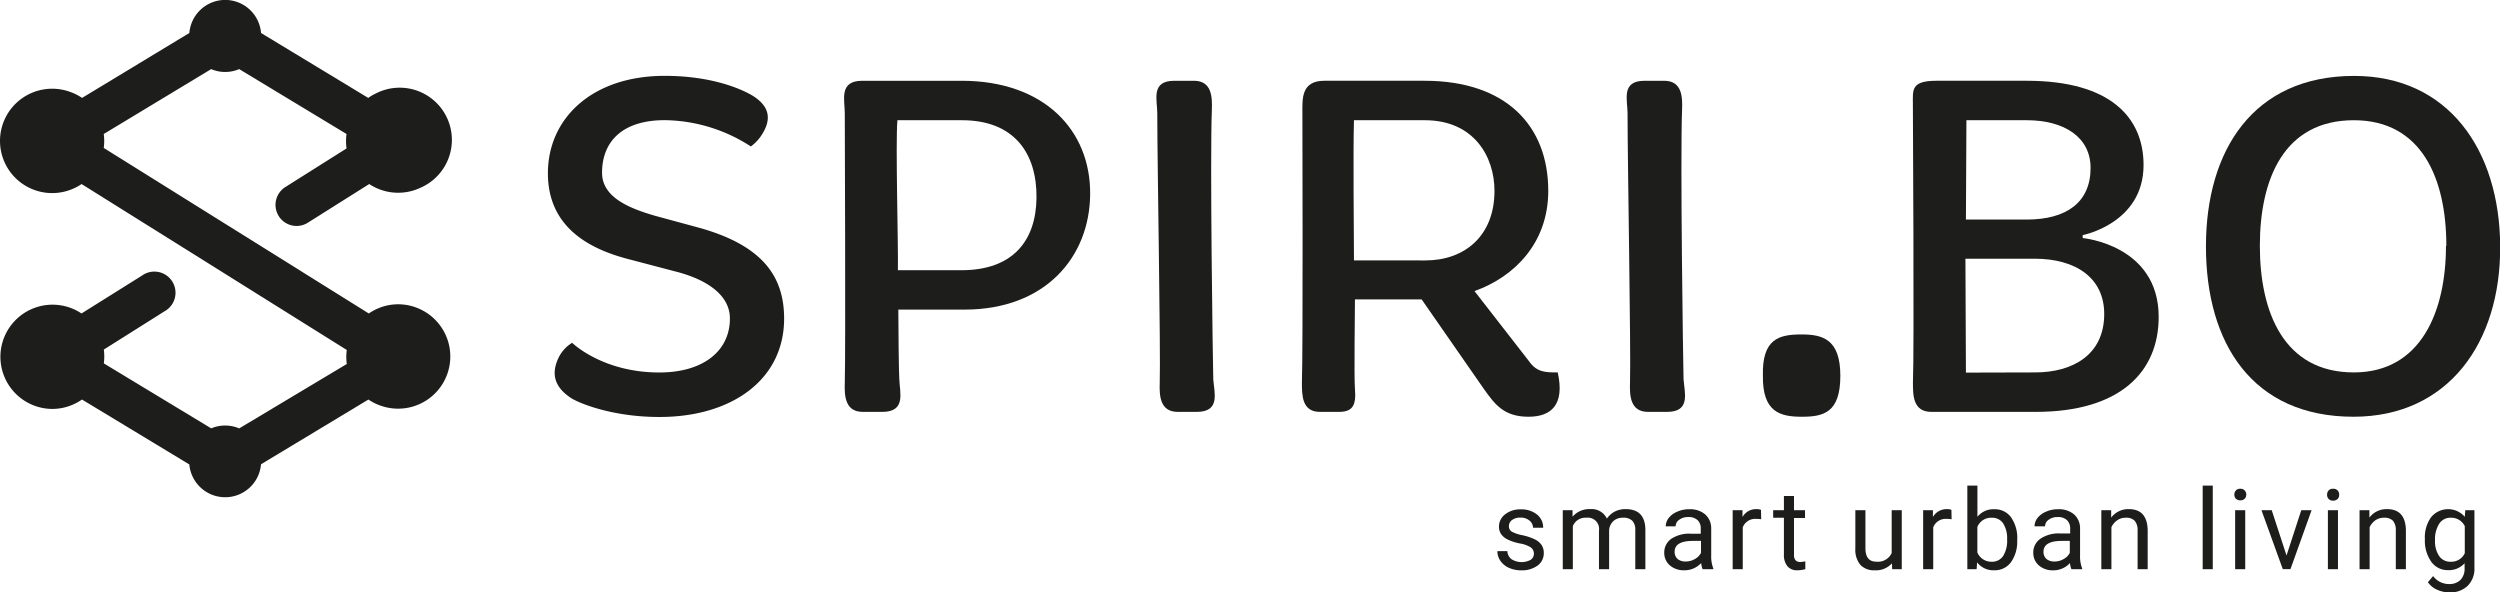
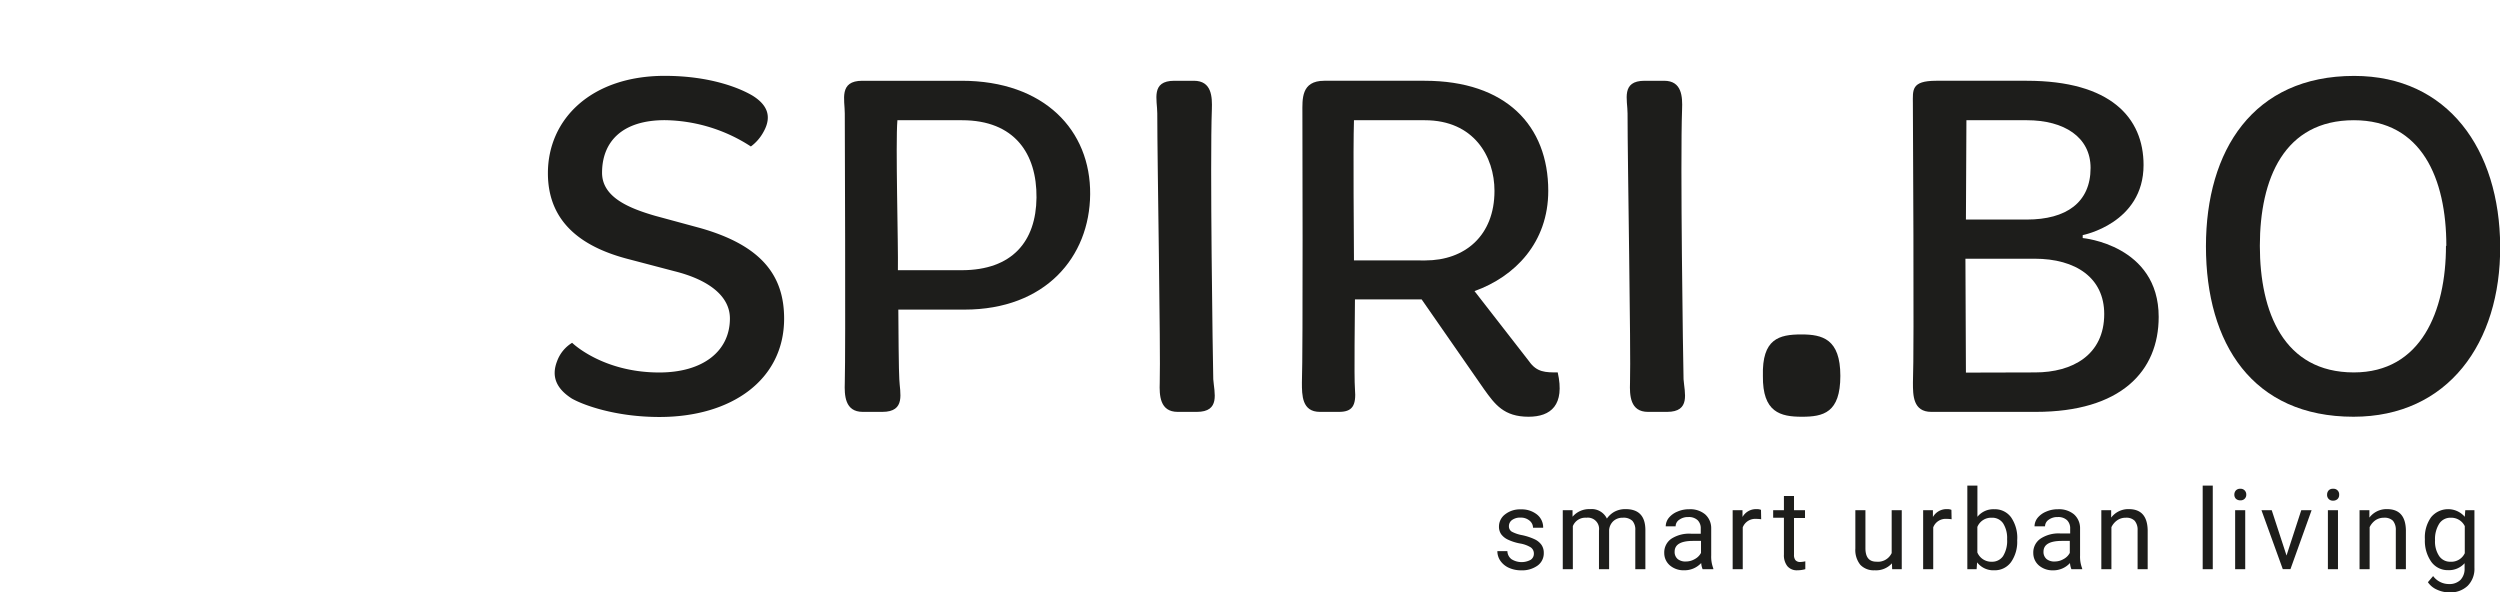
<svg xmlns="http://www.w3.org/2000/svg" id="Ebene_1" data-name="Ebene 1" viewBox="0 0 406.73 96.38">
  <title>test</title>
-   <path d="M67.62,50a8.38,8.38,0,0,0-6.48.34A8.66,8.66,0,0,0,60,51L16.88,24.07a8.62,8.62,0,0,0,0-2.27L34.36,11.24a2.15,2.15,0,0,0,.32.13,5.76,5.76,0,0,0,4.23-.13L56.38,21.8a8.42,8.42,0,0,0,0,2.35l-9.89,6.24a3.43,3.43,0,1,0,3.66,5.8l9.92-6.25a8.51,8.51,0,0,0,8.35.6,8.49,8.49,0,1,0-7.3-15.32,7.67,7.67,0,0,0-1.21.71L42.47,5.37A5.85,5.85,0,0,0,31.12,3.9a6.34,6.34,0,0,0-.32,1.47L13.35,15.93a8.31,8.31,0,0,0-2-1,8.49,8.49,0,1,0,.81,15.65,7.13,7.13,0,0,0,1.11-.64l43.15,27a8.29,8.29,0,0,0,0,2.28L38.91,69.7a1.79,1.79,0,0,0-.32-.13,5.83,5.83,0,0,0-4.23.12L16.89,59.12a8.47,8.47,0,0,0,0-2.25l9.92-6.25a3.44,3.44,0,1,0-3.67-5.81L13.26,51A8.48,8.48,0,1,0,8.5,66.53a8.4,8.4,0,0,0,3.63-.83A8.53,8.53,0,0,0,13.34,65L30.8,75.56a5.86,5.86,0,0,0,3.88,5A5.85,5.85,0,0,0,42.15,77a6.23,6.23,0,0,0,.32-1.47L59.94,65a8,8,0,0,0,2,1,8.48,8.48,0,1,0,5.67-16Z" style="fill:#1d1d1b" />
  <path d="M249.55,90.06a1.21,1.21,0,0,0-.5-1,4.84,4.84,0,0,0-1.75-.64,7.93,7.93,0,0,1-2-.64,2.85,2.85,0,0,1-1.08-.88,2.14,2.14,0,0,1-.35-1.22,2.48,2.48,0,0,1,1-2,3.9,3.9,0,0,1,2.55-.81,4,4,0,0,1,2.64.84,2.67,2.67,0,0,1,1,2.15h-1.65a1.49,1.49,0,0,0-.57-1.16,2.16,2.16,0,0,0-1.44-.49,2.22,2.22,0,0,0-1.4.39,1.22,1.22,0,0,0-.51,1,1,1,0,0,0,.47.9,5.83,5.83,0,0,0,1.7.57,9.42,9.42,0,0,1,2,.66,2.87,2.87,0,0,1,1.13.92,2.26,2.26,0,0,1,.37,1.3,2.46,2.46,0,0,1-1,2.06,4.32,4.32,0,0,1-2.67.78,4.86,4.86,0,0,1-2-.41,3.34,3.34,0,0,1-1.39-1.14,2.73,2.73,0,0,1-.49-1.58h1.63a1.7,1.7,0,0,0,.66,1.31,3.09,3.09,0,0,0,3.12.11A1.17,1.17,0,0,0,249.55,90.06Z" style="fill:#1d1d1b" />
  <path d="M255.84,83l0,1.07a3.54,3.54,0,0,1,2.85-1.24,2.75,2.75,0,0,1,2.74,1.54,3.62,3.62,0,0,1,1.24-1.12,3.72,3.72,0,0,1,1.81-.42q3.17,0,3.21,3.34V92.6h-1.64V86.27a2.16,2.16,0,0,0-.47-1.53,2.07,2.07,0,0,0-1.58-.51,2.18,2.18,0,0,0-1.51.54,2.21,2.21,0,0,0-.7,1.47V92.6h-1.65V86.32a1.83,1.83,0,0,0-2.05-2.09,2.18,2.18,0,0,0-2.2,1.37v7h-1.64V83Z" style="fill:#1d1d1b" />
  <path d="M277,92.6a3.27,3.27,0,0,1-.23-1A3.68,3.68,0,0,1,274,92.78a3.42,3.42,0,0,1-2.33-.8,2.64,2.64,0,0,1-.91-2,2.71,2.71,0,0,1,1.14-2.32,5.33,5.33,0,0,1,3.21-.83h1.59V86a1.84,1.84,0,0,0-.51-1.37,2.08,2.08,0,0,0-1.52-.51,2.37,2.37,0,0,0-1.47.44,1.29,1.29,0,0,0-.59,1.07H271a2.28,2.28,0,0,1,.51-1.39,3.52,3.52,0,0,1,1.38-1,4.64,4.64,0,0,1,1.92-.39,3.78,3.78,0,0,1,2.59.82,3,3,0,0,1,1,2.29v4.41a5.29,5.29,0,0,0,.34,2.1v.14Zm-2.72-1.25a2.84,2.84,0,0,0,1.46-.4,2.41,2.41,0,0,0,1-1V88h-1.29c-2,0-3,.59-3,1.76a1.48,1.48,0,0,0,.52,1.21A2,2,0,0,0,274.28,91.35Z" style="fill:#1d1d1b" />
  <path d="M286.53,84.48a5.13,5.13,0,0,0-.81-.06,2.17,2.17,0,0,0-2.19,1.38v6.8h-1.64V83h1.6l0,1.11a2.53,2.53,0,0,1,2.28-1.28,1.75,1.75,0,0,1,.73.12Z" style="fill:#1d1d1b" />
  <path d="M291.87,80.69V83h1.79v1.27h-1.79v6a1.33,1.33,0,0,0,.24.87,1,1,0,0,0,.82.29,4.3,4.3,0,0,0,.78-.11V92.6a4.79,4.79,0,0,1-1.26.18,2,2,0,0,1-1.66-.67,2.85,2.85,0,0,1-.56-1.88v-6h-1.75V83h1.75V80.69Z" style="fill:#1d1d1b" />
  <path d="M307.8,91.65a3.46,3.46,0,0,1-2.8,1.13,3,3,0,0,1-2.34-.89,3.84,3.84,0,0,1-.81-2.64V83h1.64v6.2c0,1.45.59,2.18,1.77,2.18a2.46,2.46,0,0,0,2.5-1.4V83h1.64V92.6h-1.56Z" style="fill:#1d1d1b" />
  <path d="M317.51,84.48a4.92,4.92,0,0,0-.8-.06,2.15,2.15,0,0,0-2.19,1.38v6.8h-1.64V83h1.59l0,1.11a2.55,2.55,0,0,1,2.29-1.28,1.67,1.67,0,0,1,.72.12Z" style="fill:#1d1d1b" />
  <path d="M328.18,87.91a5.74,5.74,0,0,1-1,3.54,3.26,3.26,0,0,1-2.72,1.33,3.32,3.32,0,0,1-2.8-1.29l-.08,1.11h-1.51V79h1.64v5.08a3.32,3.32,0,0,1,2.74-1.23,3.24,3.24,0,0,1,2.74,1.32,5.88,5.88,0,0,1,1,3.61Zm-1.64-.18a4.44,4.44,0,0,0-.65-2.59,2.13,2.13,0,0,0-1.86-.91,2.41,2.41,0,0,0-2.33,1.5v4.15a2.46,2.46,0,0,0,2.35,1.51,2.15,2.15,0,0,0,1.83-.91A4.71,4.71,0,0,0,326.54,87.73Z" style="fill:#1d1d1b" />
  <path d="M337,92.6a3.27,3.27,0,0,1-.23-1,3.66,3.66,0,0,1-2.73,1.19,3.42,3.42,0,0,1-2.33-.8,2.64,2.64,0,0,1-.91-2A2.71,2.71,0,0,1,332,87.62a5.33,5.33,0,0,1,3.21-.83h1.59V86a1.84,1.84,0,0,0-.51-1.37,2.08,2.08,0,0,0-1.52-.51,2.37,2.37,0,0,0-1.47.44,1.32,1.32,0,0,0-.59,1.07H331a2.28,2.28,0,0,1,.51-1.39,3.52,3.52,0,0,1,1.38-1,4.64,4.64,0,0,1,1.92-.39,3.82,3.82,0,0,1,2.6.82,3,3,0,0,1,1,2.29v4.41a5.29,5.29,0,0,0,.34,2.1v.14Zm-2.72-1.25a2.84,2.84,0,0,0,1.46-.4,2.41,2.41,0,0,0,1-1V88h-1.28c-2,0-3,.59-3,1.76a1.51,1.51,0,0,0,.52,1.21A2,2,0,0,0,334.3,91.35Z" style="fill:#1d1d1b" />
  <path d="M343.47,83l0,1.21a3.49,3.49,0,0,1,2.87-1.38q3,0,3.07,3.43V92.6h-1.64V86.26a2.25,2.25,0,0,0-.48-1.54,1.89,1.89,0,0,0-1.44-.49,2.37,2.37,0,0,0-1.4.42,2.84,2.84,0,0,0-.94,1.12V92.6h-1.64V83Z" style="fill:#1d1d1b" />
  <path d="M360,92.6h-1.64V79H360Z" style="fill:#1d1d1b" />
  <path d="M363.51,80.47a1,1,0,0,1,.24-.67.92.92,0,0,1,.73-.28.89.89,0,0,1,.72.28.93.93,0,0,1,.25.67.89.89,0,0,1-.25.66.91.91,0,0,1-.72.27,1,1,0,0,1-.73-.27A.92.92,0,0,1,363.51,80.47Zm1.77,12.13h-1.64V83h1.64Z" style="fill:#1d1d1b" />
  <path d="M372,90.38,374.4,83h1.68l-3.44,9.59h-1.25L367.92,83h1.67Z" style="fill:#1d1d1b" />
  <path d="M378.6,80.47a1,1,0,0,1,.24-.67.89.89,0,0,1,.72-.28.91.91,0,0,1,1,1,.89.89,0,0,1-.25.66,1,1,0,0,1-.73.27.91.91,0,0,1-.72-.27A.92.92,0,0,1,378.6,80.47Zm1.77,12.13h-1.64V83h1.64Z" style="fill:#1d1d1b" />
  <path d="M385.48,83l0,1.21a3.49,3.49,0,0,1,2.87-1.38q3,0,3.07,3.43V92.6h-1.64V86.26a2.3,2.3,0,0,0-.47-1.54,1.94,1.94,0,0,0-1.46-.49,2.41,2.41,0,0,0-1.4.42,2.91,2.91,0,0,0-.93,1.12V92.6h-1.64V83Z" style="fill:#1d1d1b" />
  <path d="M394.51,87.73a5.64,5.64,0,0,1,1-3.57,3.58,3.58,0,0,1,5.49-.08l.08-1.07h1.49v9.36a3.91,3.91,0,0,1-1.1,2.94,4.08,4.08,0,0,1-3,1.07,4.82,4.82,0,0,1-2-.45A3.45,3.45,0,0,1,395,94.72l.85-1a3.19,3.19,0,0,0,2.58,1.3,2.56,2.56,0,0,0,1.87-.67,2.62,2.62,0,0,0,.67-1.9v-.82a3.41,3.41,0,0,1-2.69,1.13,3.28,3.28,0,0,1-2.73-1.36A5.93,5.93,0,0,1,394.51,87.73Zm1.65.18a4.24,4.24,0,0,0,.67,2.55,2.15,2.15,0,0,0,1.86.93A2.41,2.41,0,0,0,401,90V85.6a2.44,2.44,0,0,0-2.27-1.37,2.16,2.16,0,0,0-1.86.93A4.67,4.67,0,0,0,396.16,87.91Z" style="fill:#1d1d1b" />
  <path d="M90.63,58.77a5.84,5.84,0,0,1,2.45-3s4.91,4.83,14.18,4.83c7.13,0,11.49-3.48,11.49-8.79,0-3.57-3.33-6.26-9-7.68l-7.61-2c-7-1.83-13-5.63-13-13.95,0-8.87,7.13-15.84,19-15.84,7.53,0,12.36,2.06,14.34,3.25,2.14,1.35,3.25,3.17,1.74,5.86a7.19,7.19,0,0,1-2.06,2.38,26.22,26.22,0,0,0-14-4.28c-7,0-10.21,3.56-10.21,8.56,0,4,4.43,5.78,8.63,7l7.37,2c10,2.85,13.62,7.76,13.62,14.73,0,9.9-8.48,16-20.28,16-7.28,0-12.51-2-14.26-3C90.47,63.2,89.68,61.22,90.63,58.77Z" style="fill:#1d1d1b" />
  <path d="M137.44,18.45c0-2.22-1-5.31,2.85-5.31h16.16c13.46,0,21,8.08,20.91,18.46-.08,10.22-7.29,18.77-20.44,18.77H146.15c0,2.06.08,10.7.16,11.33.08,2.22,1.11,5.31-2.77,5.31h-3.17c-2.93,0-3-2.7-2.93-4.76C137.59,57,137.44,20,137.44,18.45Zm19,25.51c8.24,0,12.12-4.68,12.19-11.81s-3.56-12.59-12.11-12.59H146c-.32,3.72.16,20.44.08,24.4Z" style="fill:#1d1d1b" />
  <path d="M188.28,18.45c0-2.22-1.1-5.31,2.78-5.31h3.17c2.93,0,3,2.62,2.93,4.68-.32,8.31.15,40.55.23,43.88.16,2.22,1.19,5.31-2.69,5.31h-3.09c-2.93,0-3-2.7-2.93-4.76C188.84,57,188.28,26.45,188.28,18.45Z" style="fill:#1d1d1b" />
  <path d="M211.89,18.37c0-2.22-.24-5.23,3.56-5.23h16.32c13.23,0,20.12,7.29,20.12,17.91,0,8.39-5.39,13.94-12,16.31l8.87,11.41c1.27,1.82,2.69,1.82,4.67,1.82,1.19,5.31-1.11,7.21-4.75,7.21-4,0-5.46-2-7.21-4.44L231.29,48.71H220.44c0,2.06-.16,12.67,0,14.57.24,2.78-.47,3.73-2.61,3.73h-3.09c-2.93,0-2.93-2.7-2.93-4.76C212,57,211.89,20,211.89,18.37Zm20,24c6.41,0,11.25-4,11.25-11.32,0-5.55-3.33-11.49-11.33-11.49H220.28c-.16,4.75,0,19.8,0,22.81Z" style="fill:#1d1d1b" />
  <path d="M264.79,18.45c0-2.22-1.1-5.31,2.78-5.31h3.17c2.92,0,3,2.62,2.92,4.68-.31,8.31.16,40.55.24,43.88.16,2.22,1.19,5.31-2.69,5.31h-3.09c-2.93,0-3-2.7-2.93-4.76C265.35,57,264.79,26.45,264.79,18.45Z" style="fill:#1d1d1b" />
  <path d="M293.07,54.41c3.41,0,6.34.72,6.34,6.74s-2.78,6.65-6.26,6.65-6.42-.71-6.34-6.65C286.65,55.13,289.43,54.41,293.07,54.41Z" style="fill:#1d1d1b" />
  <path d="M311.21,16.87c0-2.22-.32-3.73,3.8-3.73h14.73c13.63,0,19,6,19,13.71,0,9.5-9.9,11.4-9.9,11.4v.48s12.36,1.11,12.36,12.83c0,8.87-6.18,15.45-20,15.45H314.22c-3,0-3-2.7-3-4.76C311.44,57,311.21,18.45,311.21,16.87Zm19.88,43.72c6.1,0,11.25-2.85,11.25-9.5,0-5.87-4.6-9-11.33-9H319.76l.08,18.53Zm-1.35-24.87c6.42,0,10.38-2.77,10.38-8.4,0-5-4.28-7.76-10.38-7.76h-9.82l-.08,16.16Z" style="fill:#1d1d1b" />
  <path d="M383,12.35c15.28,0,23.68,12,23.76,27.73S398.25,67.8,382.89,67.8c-16.4,0-24-11.88-24-27.72C358.89,24.47,366.57,12.35,383,12.35Zm15,27.65c0-10.93-4-20.44-15.05-20.44-11.33,0-15.29,9.51-15.29,20.44,0,10.77,3.88,20.59,15.29,20.59C393.9,60.59,397.94,50.61,397.94,40Z" style="fill:#1d1d1b" />
</svg>